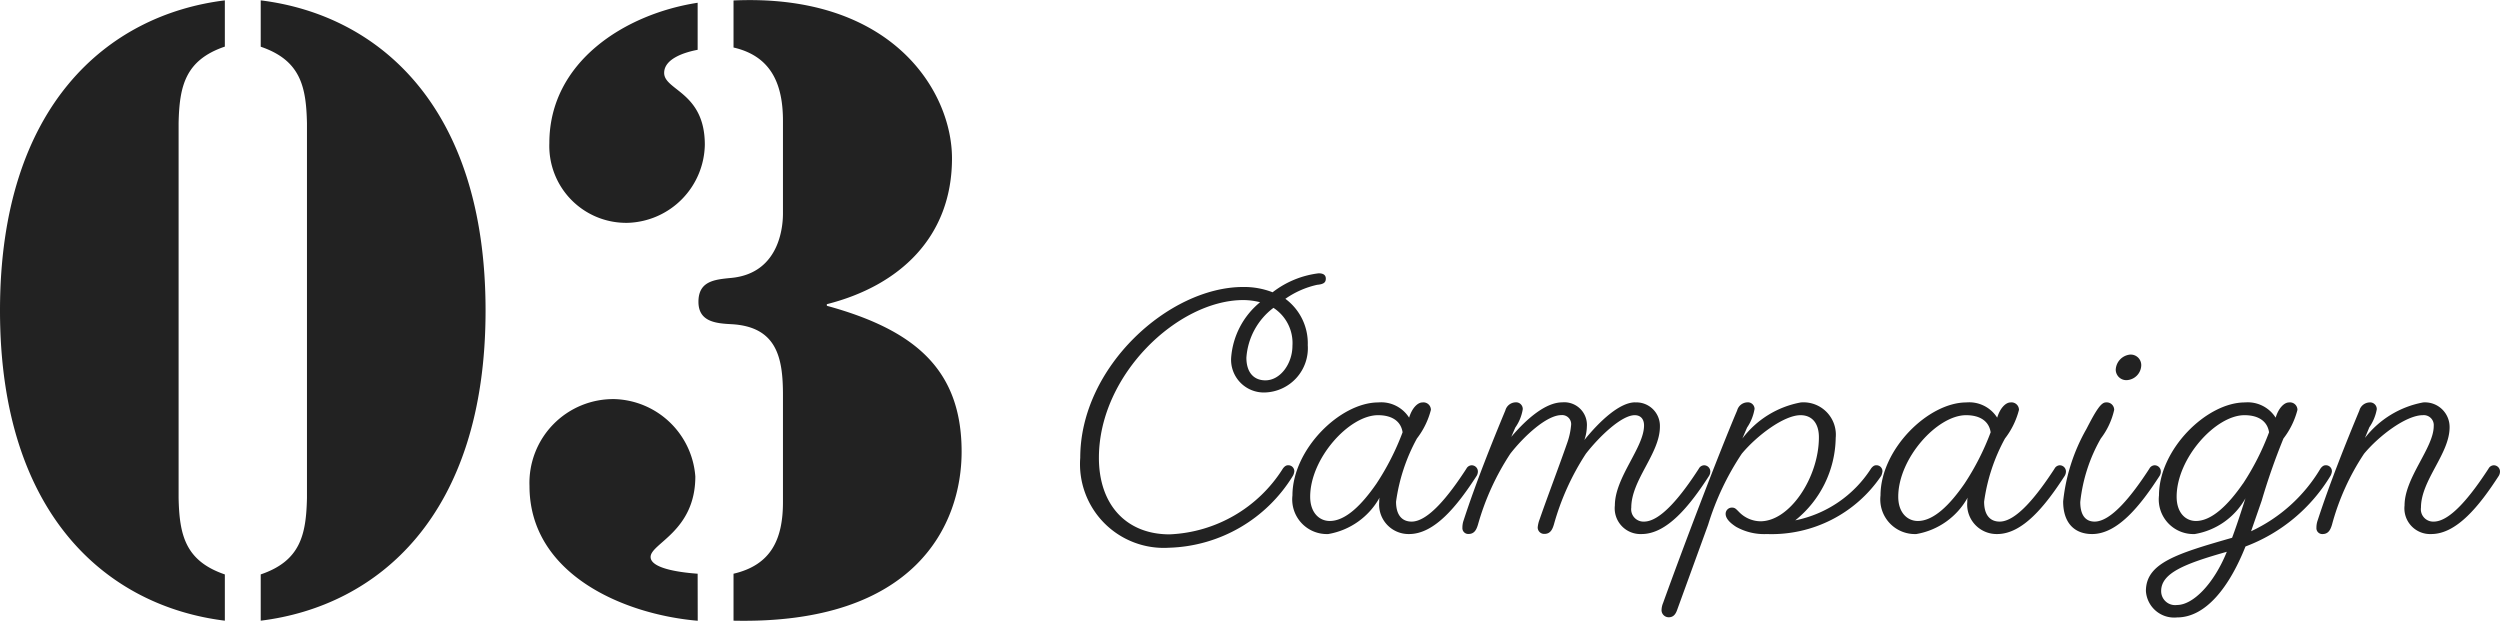
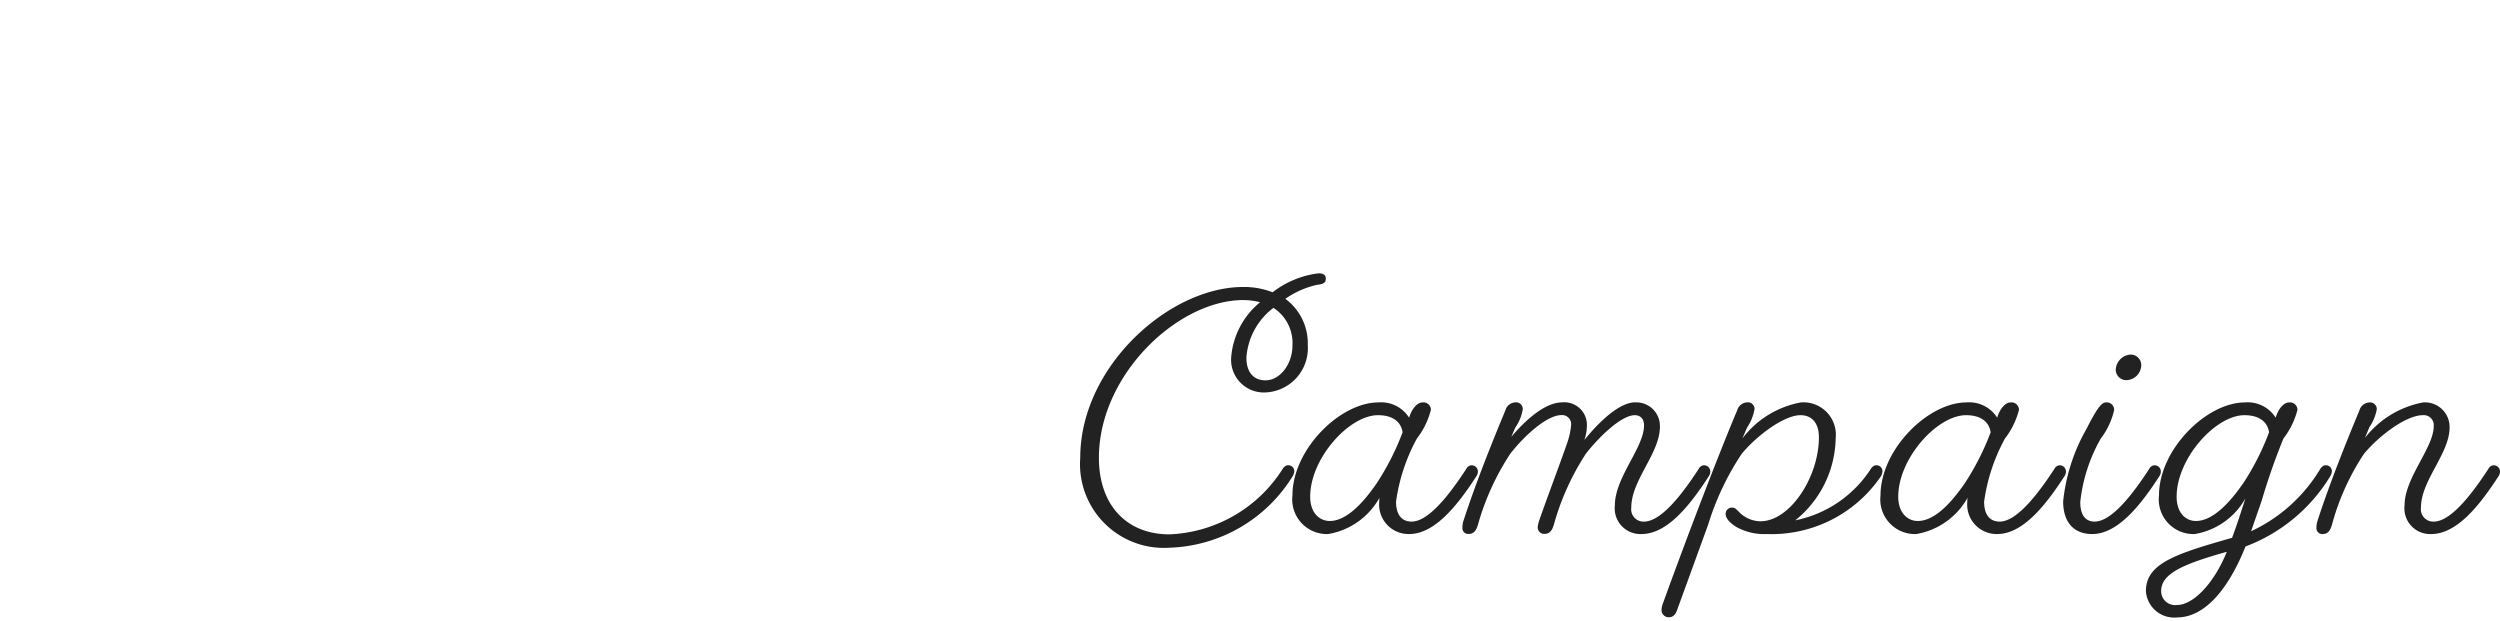
<svg xmlns="http://www.w3.org/2000/svg" width="128.557" height="31.923" viewBox="0 0 128.557 31.923">
  <g id="Group_7147" data-name="Group 7147" transform="translate(-879.126 -983.113)">
-     <path id="Path_33296" data-name="Path 33296" d="M12.013-1.763c-2.05-.7-2.337-2.05-2.378-3.936v-19.27c.041-1.886.328-3.239,2.378-3.936v-2.378C6.027-30.545.451-25.912.451-15.334S6.027-.123,12.013.615ZM13.858-28.9c2.05.7,2.337,2.05,2.378,3.936V-5.7c-.041,1.886-.328,3.239-2.378,3.936V.615C19.844-.123,25.42-4.756,25.42-15.334S19.844-30.545,13.858-31.283ZM36.326-31.16c-3.731.574-7.626,3.034-7.626,7.216a3.953,3.953,0,0,0,4.059,4.1,4.091,4.091,0,0,0,3.936-4.018c0-2.706-2.091-2.788-2.091-3.69,0-.738,1.066-1.066,1.722-1.189Zm6.642,15.5c3.731-.943,6.437-3.444,6.437-7.5,0-3.444-3.075-8.487-11.234-8.118v2.419c1.968.451,2.542,1.927,2.542,3.772v4.756c0,.41-.041,3.075-2.665,3.321-.861.082-1.681.164-1.681,1.23,0,1.025.9,1.107,1.681,1.148,2.378.123,2.665,1.763,2.665,3.649v5.494c0,1.927-.615,3.239-2.542,3.69V.615C47.56.82,49.9-4.346,49.9-8.077c0-4.264-2.46-6.273-6.929-7.5ZM36.326-1.8c-.574-.041-2.419-.205-2.419-.861,0-.7,2.3-1.312,2.3-4.141a4.3,4.3,0,0,0-4.141-3.977,4.31,4.31,0,0,0-4.387,4.469c0,4.51,4.8,6.6,8.651,6.929Z" transform="translate(878.675 1014.415)" fill="#222" />
    <path id="Path_33297" data-name="Path 33297" d="M4.56.864a7.731,7.731,0,0,0,6.384-3.712.629.629,0,0,0,.064-.208.307.307,0,0,0-.336-.32c-.144,0-.256.176-.256.176A7.235,7.235,0,0,1,4.592.176C2.384.176.96-1.328.96-3.76c0-4.288,4.08-8.112,7.424-8.112a3.534,3.534,0,0,1,.864.112A4.081,4.081,0,0,0,7.76-8.912,1.684,1.684,0,0,0,9.5-7.12,2.278,2.278,0,0,0,11.7-9.552a2.842,2.842,0,0,0-1.152-2.384,4.579,4.579,0,0,1,1.632-.72c.352-.032.448-.128.448-.32,0-.16-.1-.272-.368-.272a4.8,4.8,0,0,0-2.368.976,4.028,4.028,0,0,0-1.52-.272C4.576-12.544,0-8.448,0-3.76A4.308,4.308,0,0,0,4.56.864ZM10.912-9.52c0,.9-.608,1.776-1.392,1.776-.576,0-.976-.384-.976-1.168a3.515,3.515,0,0,1,1.392-2.56A2.158,2.158,0,0,1,10.912-9.52ZM17.04-.48c-.48,0-.8-.32-.8-1.024a9.409,9.409,0,0,1,1.072-3.248,4.071,4.071,0,0,0,.72-1.472.384.384,0,0,0-.432-.384c-.256,0-.544.3-.688.784a1.7,1.7,0,0,0-1.584-.784c-1.968,0-4.416,2.416-4.416,4.784A1.781,1.781,0,0,0,12.752.16a3.737,3.737,0,0,0,2.64-1.872.845.845,0,0,0-.016.208A1.515,1.515,0,0,0,16.912.16c1.312,0,2.48-1.456,3.472-2.992a.438.438,0,0,0,.064-.224.321.321,0,0,0-.32-.32.319.319,0,0,0-.272.176C18.944-1.792,17.888-.48,17.04-.48ZM12.832-.512c-.544,0-1.008-.432-1.008-1.248,0-1.968,2-4.192,3.488-4.192.752,0,1.184.336,1.264.88a13.206,13.206,0,0,1-1.344,2.64C14.48-1.344,13.648-.512,12.832-.512Zm15.7-6.1c-.784,0-1.808.944-2.608,1.936a2.251,2.251,0,0,0,.128-.688,1.164,1.164,0,0,0-1.264-1.248c-.848,0-1.824.832-2.624,1.776l.208-.48a2.261,2.261,0,0,0,.384-.944.345.345,0,0,0-.384-.352.564.564,0,0,0-.512.416c-.672,1.616-1.52,3.728-2.144,5.648a1.136,1.136,0,0,0-.064.384.3.3,0,0,0,.32.32c.32,0,.416-.272.48-.48a13.071,13.071,0,0,1,1.664-3.648c.7-.9,1.872-1.984,2.624-1.984a.464.464,0,0,1,.5.528,3.687,3.687,0,0,1-.208.928c-.4,1.152-1.04,2.832-1.408,3.9a1.534,1.534,0,0,0-.1.416.33.33,0,0,0,.352.336c.32,0,.416-.272.48-.48A13.065,13.065,0,0,1,26-3.968c.7-.9,1.84-1.984,2.512-1.984.3,0,.48.192.48.528,0,1.136-1.5,2.672-1.5,4.112A1.322,1.322,0,0,0,28.864.16c1.312,0,2.48-1.456,3.472-2.992a.438.438,0,0,0,.064-.224.321.321,0,0,0-.32-.32.319.319,0,0,0-.272.176C30.9-1.792,29.84-.48,28.992-.48a.633.633,0,0,1-.656-.72c0-1.424,1.472-2.784,1.472-4.16A1.21,1.21,0,0,0,28.528-6.608Zm6.144.352a.345.345,0,0,0-.384-.352.564.564,0,0,0-.512.416c-.976,2.3-2.736,6.928-3.808,9.9a1.022,1.022,0,0,0-.08.384.369.369,0,0,0,.368.352c.256,0,.368-.176.448-.416L32.288-.32a13.928,13.928,0,0,1,1.728-3.648c.784-.944,2.176-1.984,3.024-1.984.592,0,.944.416.944,1.136,0,2.048-1.488,4.32-3.008,4.32a1.563,1.563,0,0,1-1.1-.48c-.16-.16-.208-.224-.368-.224a.321.321,0,0,0-.32.32c0,.224.192.448.544.672A2.941,2.941,0,0,0,35.3.16a6.8,6.8,0,0,0,5.888-2.992.777.777,0,0,0,.064-.224.307.307,0,0,0-.336-.32c-.144,0-.256.176-.256.176A6.046,6.046,0,0,1,36.768-.544a5.538,5.538,0,0,0,2.08-4.24,1.665,1.665,0,0,0-1.792-1.824,4.868,4.868,0,0,0-3.008,1.856l.24-.56A2.418,2.418,0,0,0,34.672-6.256ZM47.28-.48c-.48,0-.8-.32-.8-1.024a9.409,9.409,0,0,1,1.072-3.248,4.071,4.071,0,0,0,.72-1.472.384.384,0,0,0-.432-.384c-.256,0-.544.3-.688.784a1.7,1.7,0,0,0-1.584-.784c-1.968,0-4.416,2.416-4.416,4.784A1.781,1.781,0,0,0,42.992.16a3.737,3.737,0,0,0,2.64-1.872.845.845,0,0,0-.016.208A1.515,1.515,0,0,0,47.152.16c1.312,0,2.48-1.456,3.472-2.992a.438.438,0,0,0,.064-.224.321.321,0,0,0-.32-.32A.319.319,0,0,0,50.1-3.2C49.184-1.792,48.128-.48,47.28-.48ZM43.072-.512c-.544,0-1.008-.432-1.008-1.248,0-1.968,2-4.192,3.488-4.192.752,0,1.184.336,1.264.88a13.206,13.206,0,0,1-1.344,2.64C44.72-1.344,43.888-.512,43.072-.512ZM53.248-8.3a.542.542,0,0,0,.592.544.786.786,0,0,0,.72-.752.542.542,0,0,0-.576-.56A.821.821,0,0,0,53.248-8.3ZM52.16-.48c-.432,0-.736-.288-.736-1.008A8.361,8.361,0,0,1,52.48-4.752a3.811,3.811,0,0,0,.688-1.472.384.384,0,0,0-.432-.384c-.24,0-.5.4-.992,1.36a9.5,9.5,0,0,0-1.2,3.728c0,1.12.592,1.68,1.488,1.68,1.312,0,2.48-1.456,3.472-2.992a.437.437,0,0,0,.064-.224.321.321,0,0,0-.32-.32.319.319,0,0,0-.272.176C54.064-1.792,53.008-.48,52.16-.48Zm7.728-6.128c-1.968,0-4.416,2.416-4.416,4.784A1.781,1.781,0,0,0,57.312.16,3.681,3.681,0,0,0,59.92-1.68c-.176.528-.368,1.168-.688,2.032-2.848.816-4.432,1.3-4.432,2.736a1.455,1.455,0,0,0,1.6,1.36c1.488,0,2.7-1.584,3.52-3.648A8.663,8.663,0,0,0,64.3-2.848a.629.629,0,0,0,.064-.208.307.307,0,0,0-.336-.32c-.144,0-.256.176-.256.176A8.145,8.145,0,0,1,60.208.016l.544-1.568a33.385,33.385,0,0,1,1.12-3.2,4.071,4.071,0,0,0,.72-1.472.384.384,0,0,0-.432-.384c-.256,0-.544.3-.688.784A1.7,1.7,0,0,0,59.888-6.608Zm-.1,4.176c-.752,1.088-1.6,1.92-2.416,1.92-.544,0-.992-.432-.992-1.248,0-1.968,2-4.192,3.488-4.192.752,0,1.184.336,1.264.88A13.206,13.206,0,0,1,59.792-2.432ZM56.4,3.808a.717.717,0,0,1-.816-.72c0-.928,1.232-1.408,3.376-2.016C58.288,2.736,57.216,3.808,56.4,3.808ZM69.6-.48a.633.633,0,0,1-.656-.72c0-1.408,1.472-2.768,1.472-4.128a1.266,1.266,0,0,0-1.36-1.28,4.927,4.927,0,0,0-2.992,1.824l.224-.544a2.375,2.375,0,0,0,.384-.928.345.345,0,0,0-.384-.352.564.564,0,0,0-.512.416c-.672,1.616-1.52,3.728-2.144,5.648a1.136,1.136,0,0,0-.064.384.3.3,0,0,0,.32.32c.32,0,.416-.272.48-.48a12.429,12.429,0,0,1,1.648-3.648c.784-.944,2.176-1.984,3.024-1.984a.513.513,0,0,1,.56.56c0,1.12-1.5,2.656-1.5,4.08A1.322,1.322,0,0,0,69.472.16c1.312,0,2.48-1.456,3.472-2.992a.438.438,0,0,0,.064-.224.321.321,0,0,0-.32-.32.319.319,0,0,0-.272.176C71.5-1.792,70.448-.48,69.6-.48Z" transform="translate(934.675 1010.415)" fill="#222" />
  </g>
</svg>